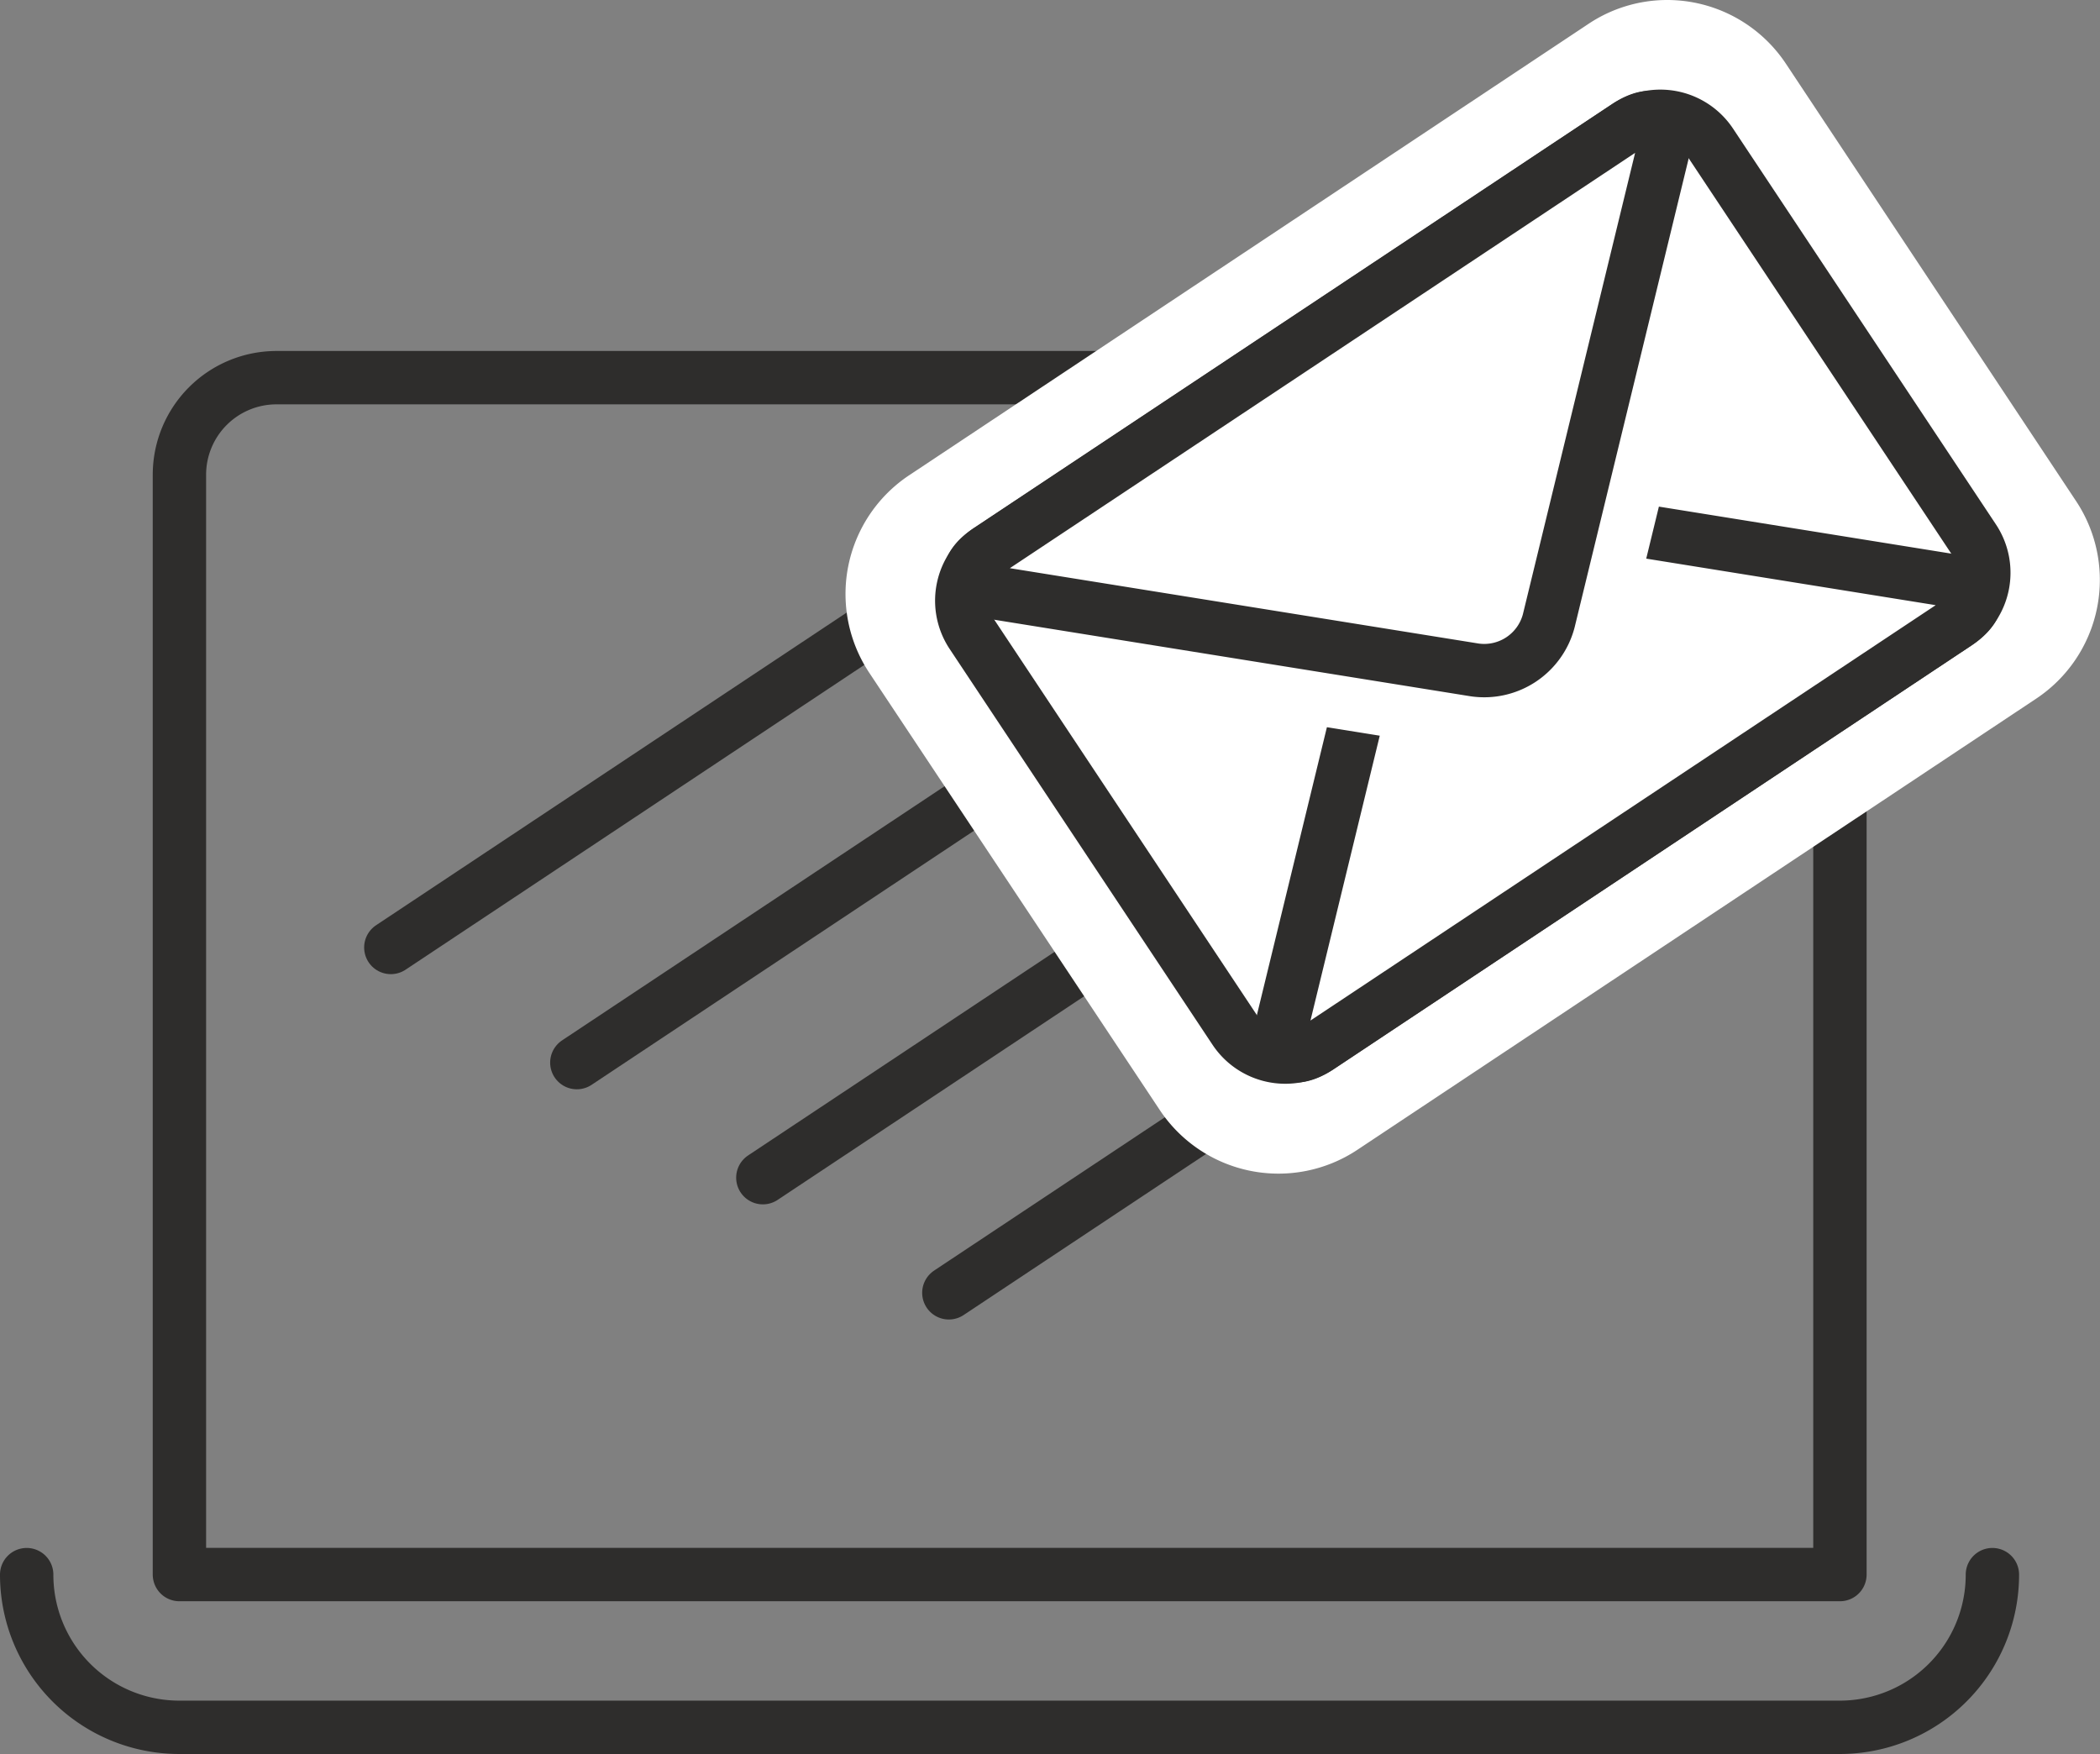
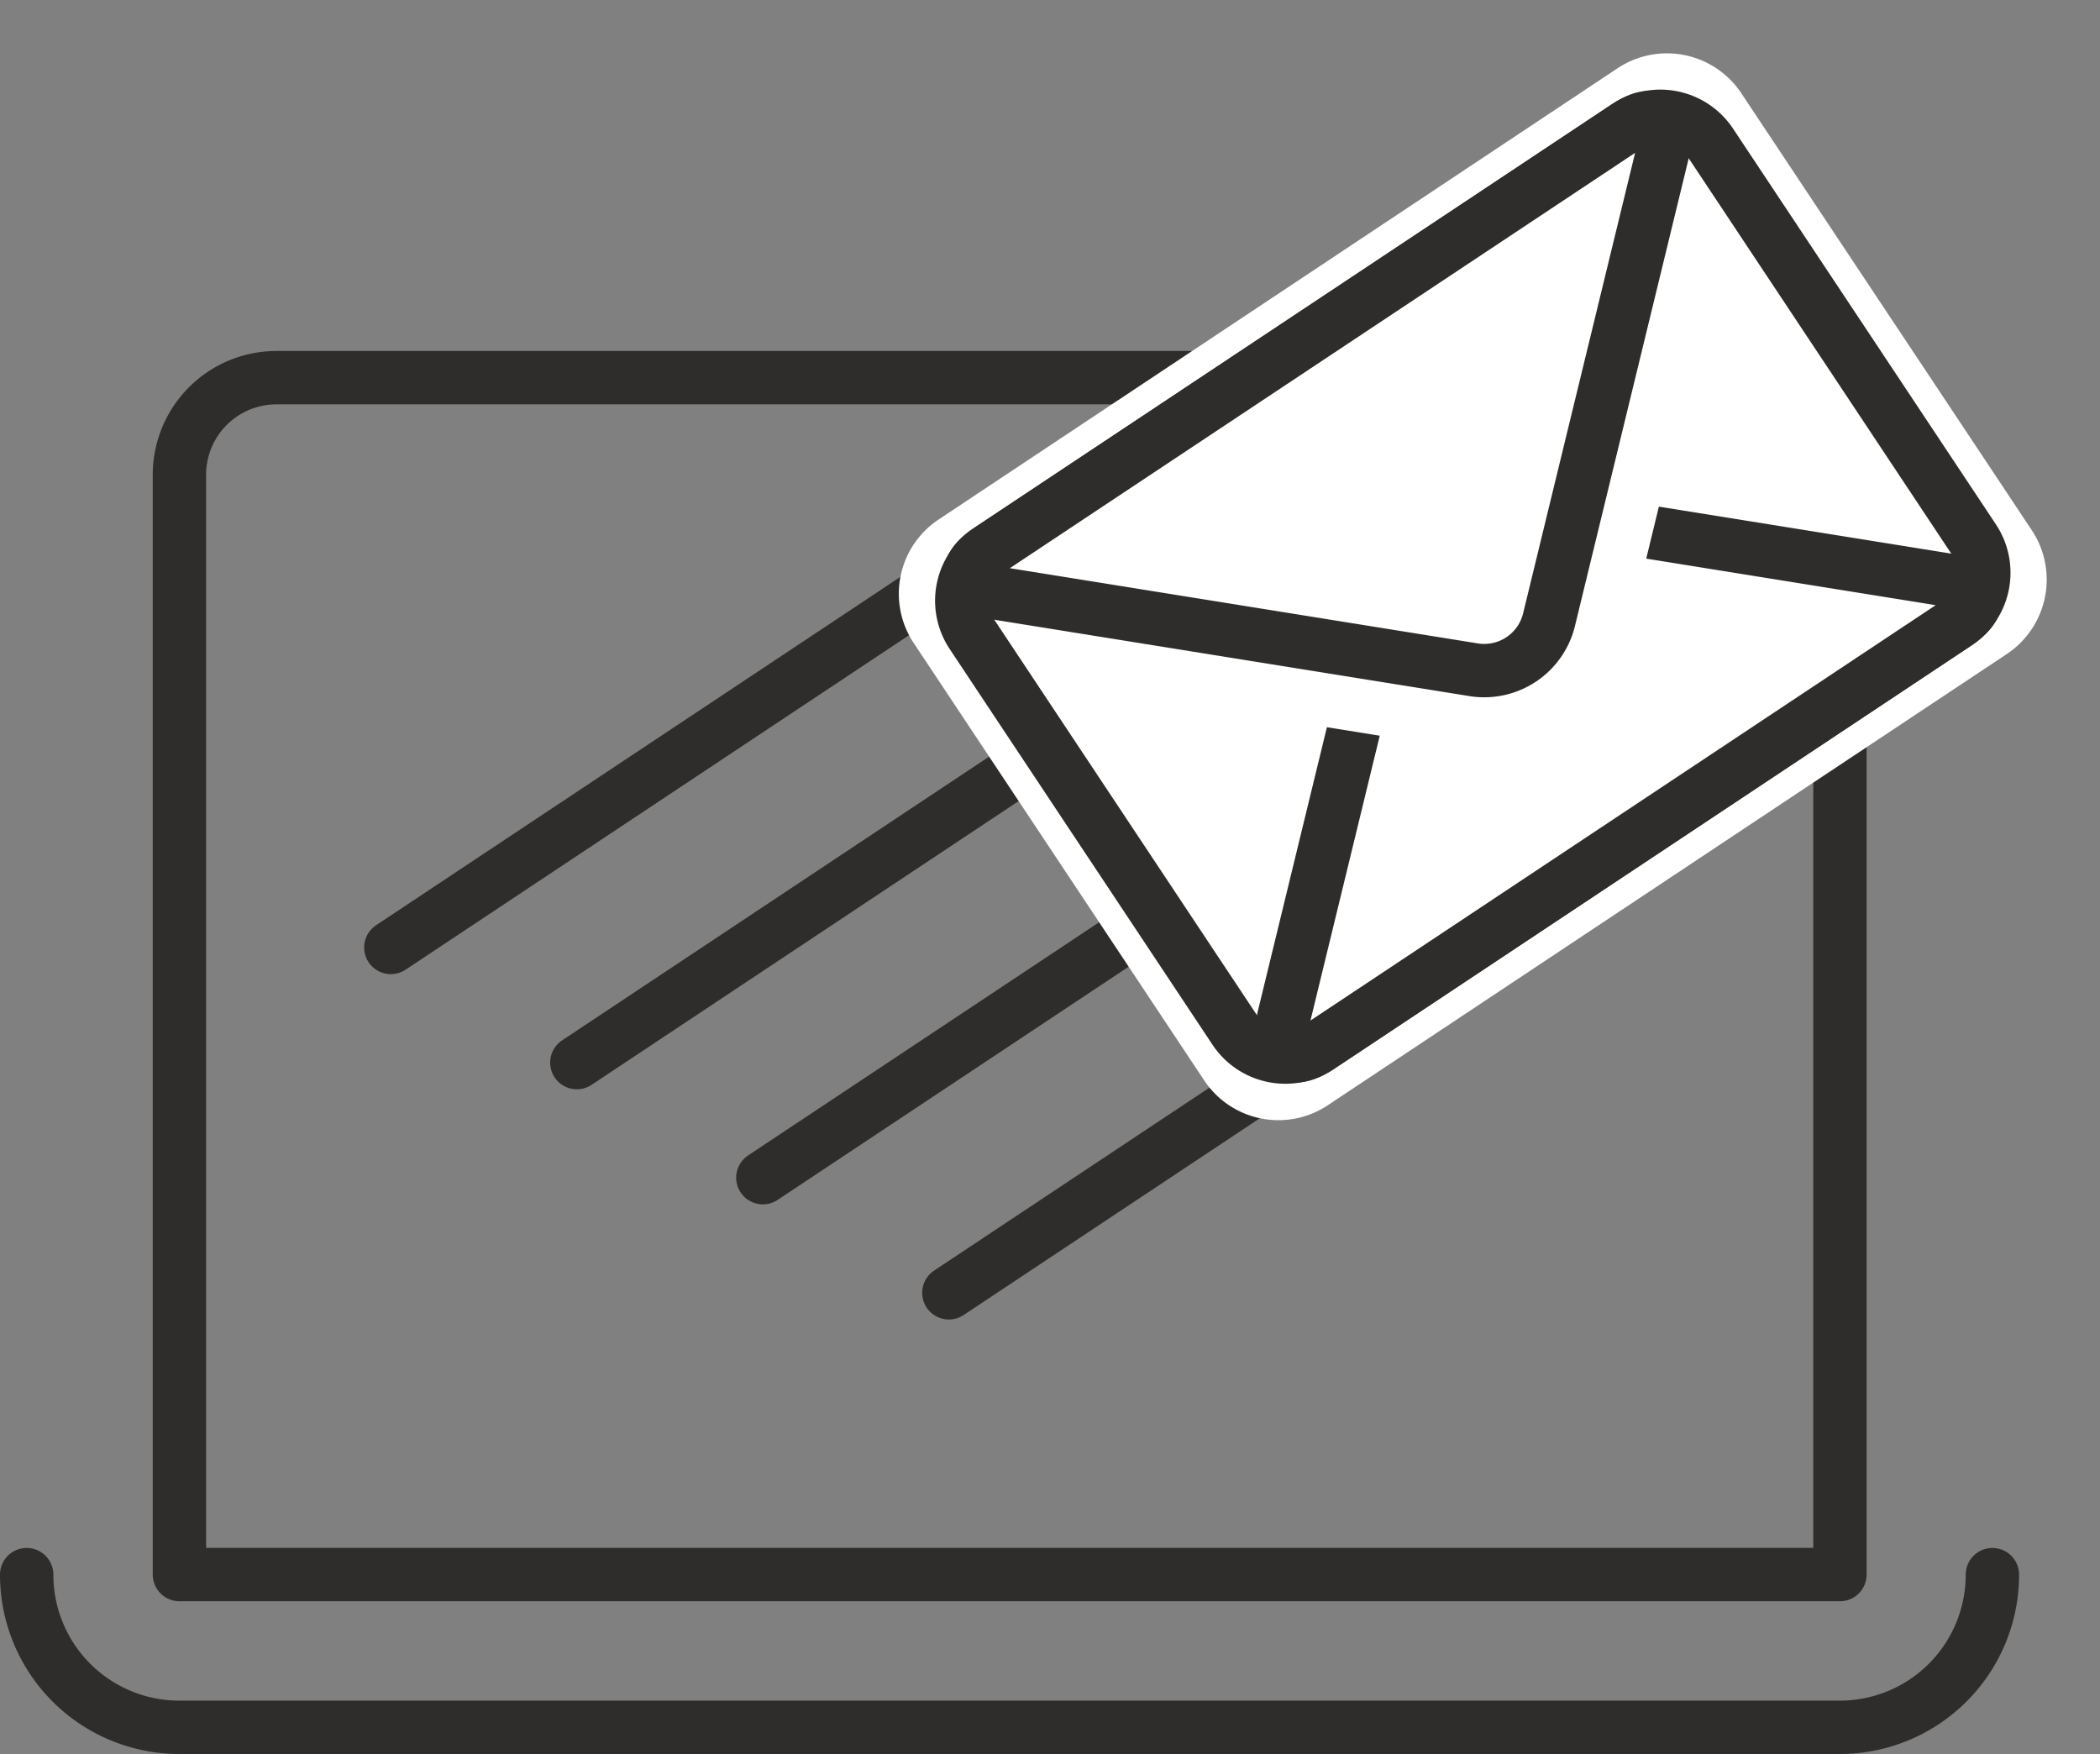
<svg xmlns="http://www.w3.org/2000/svg" viewBox="0 0 309.34 258.36">
  <rect x="0" y="0" width="309.34" height="258.36" fill="#808080" stroke="none" />
  <defs>
    <style>.cls-1,.cls-4{fill:none;}.cls-1,.cls-2{stroke:#2e2d2c;stroke-width:7.86px;}.cls-1,.cls-2,.cls-4{stroke-linecap:round;stroke-linejoin:round;}.cls-2,.cls-3{fill:#fff;}.cls-4{stroke:#fff;stroke-width:23.57px;}</style>
  </defs>
  <g id="Layer_2" data-name="Layer 2">
    <g id="icons">
      <path class="cls-1" d="M26.42,55.59H271a0,0,0,0,1,0,0v162a14.3,14.3,0,0,1-14.3,14.3h-216a14.3,14.3,0,0,1-14.3-14.3v-162A0,0,0,0,1,26.42,55.59Z" transform="translate(297.43 287.52) rotate(180)" />
      <path class="cls-1" d="M3.93,231.94a22.48,22.48,0,0,0,22.49,22.49H271a22.48,22.48,0,0,0,22.49-22.49" />
      <line class="cls-2" x1="57.57" y1="139.56" x2="138.22" y2="85.98" />
      <line class="cls-2" x1="84.97" y1="156.52" x2="154.43" y2="110.37" />
      <line class="cls-2" x1="112.37" y1="173.47" x2="170.63" y2="134.77" />
      <line class="cls-2" x1="139.77" y1="190.43" x2="186.84" y2="159.16" />
      <path class="cls-3" d="M188.32,165a13.12,13.12,0,0,1-10.95-5.88L134.6,94.73a13.13,13.13,0,0,1,3.68-18.22l100-66.46a13.15,13.15,0,0,1,18.22,3.68L299.3,78.11a13.16,13.16,0,0,1-3.68,18.22l-100,66.45A13.1,13.1,0,0,1,188.32,165Z" />
-       <path class="cls-3" d="M245.58,15.72a5.26,5.26,0,0,1,4.4,2.36l42.77,64.38a5.27,5.27,0,0,1-1.48,7.32l-100,66.46a5.28,5.28,0,0,1-7.32-1.48L141.15,90.38a5.28,5.28,0,0,1,1.48-7.33l100-66.45a5.23,5.23,0,0,1,2.92-.88m0-15.72h0A20.9,20.9,0,0,0,234,3.51L133.93,70a21,21,0,0,0-5.87,29.12l42.77,64.37a21,21,0,0,0,29.11,5.88l100-66.46a21,21,0,0,0,5.87-29.11L263.07,9.38A21,21,0,0,0,245.58,0Z" />
      <path class="cls-1" d="M290.75,79.44a8.93,8.93,0,0,1-2.5,12.35l-94,62.44a8.94,8.94,0,0,1-12.35-2.49L143.15,93.4a8.93,8.93,0,0,1,2.5-12.35l94-62.44A8.93,8.93,0,0,1,252,21.1Z" />
      <path class="cls-3" d="M194.26,154.23c-4.08,2.71-6.47,1-5.31-3.73l16.81-69.1a9.85,9.85,0,0,1,10.9-7.25l70.22,11.29c4.84.78,5.46,3.64,1.37,6.35Z" />
      <path class="cls-1" d="M194.26,154.23c-4.08,2.71-6.47,1-5.31-3.73l16.81-69.1a9.85,9.85,0,0,1,10.9-7.25l70.22,11.29c4.84.78,5.46,3.64,1.37,6.35Z" />
      <path class="cls-4" d="M237.48,53.07l-9.34,38.37a9.83,9.83,0,0,1-10.9,7.24l-39-6.27" />
      <path class="cls-3" d="M239.64,18.61c4.08-2.72,6.47-1,5.31,3.72L228.14,91.44a9.83,9.83,0,0,1-10.9,7.24L147,87.39c-4.84-.78-5.46-3.63-1.37-6.34Z" />
      <path class="cls-1" d="M239.64,18.61c4.08-2.72,6.47-1,5.31,3.72L228.14,91.44a9.83,9.83,0,0,1-10.9,7.24L147,87.39c-4.84-.78-5.46-3.63-1.37-6.34Z" />
    </g>
  </g>
</svg>